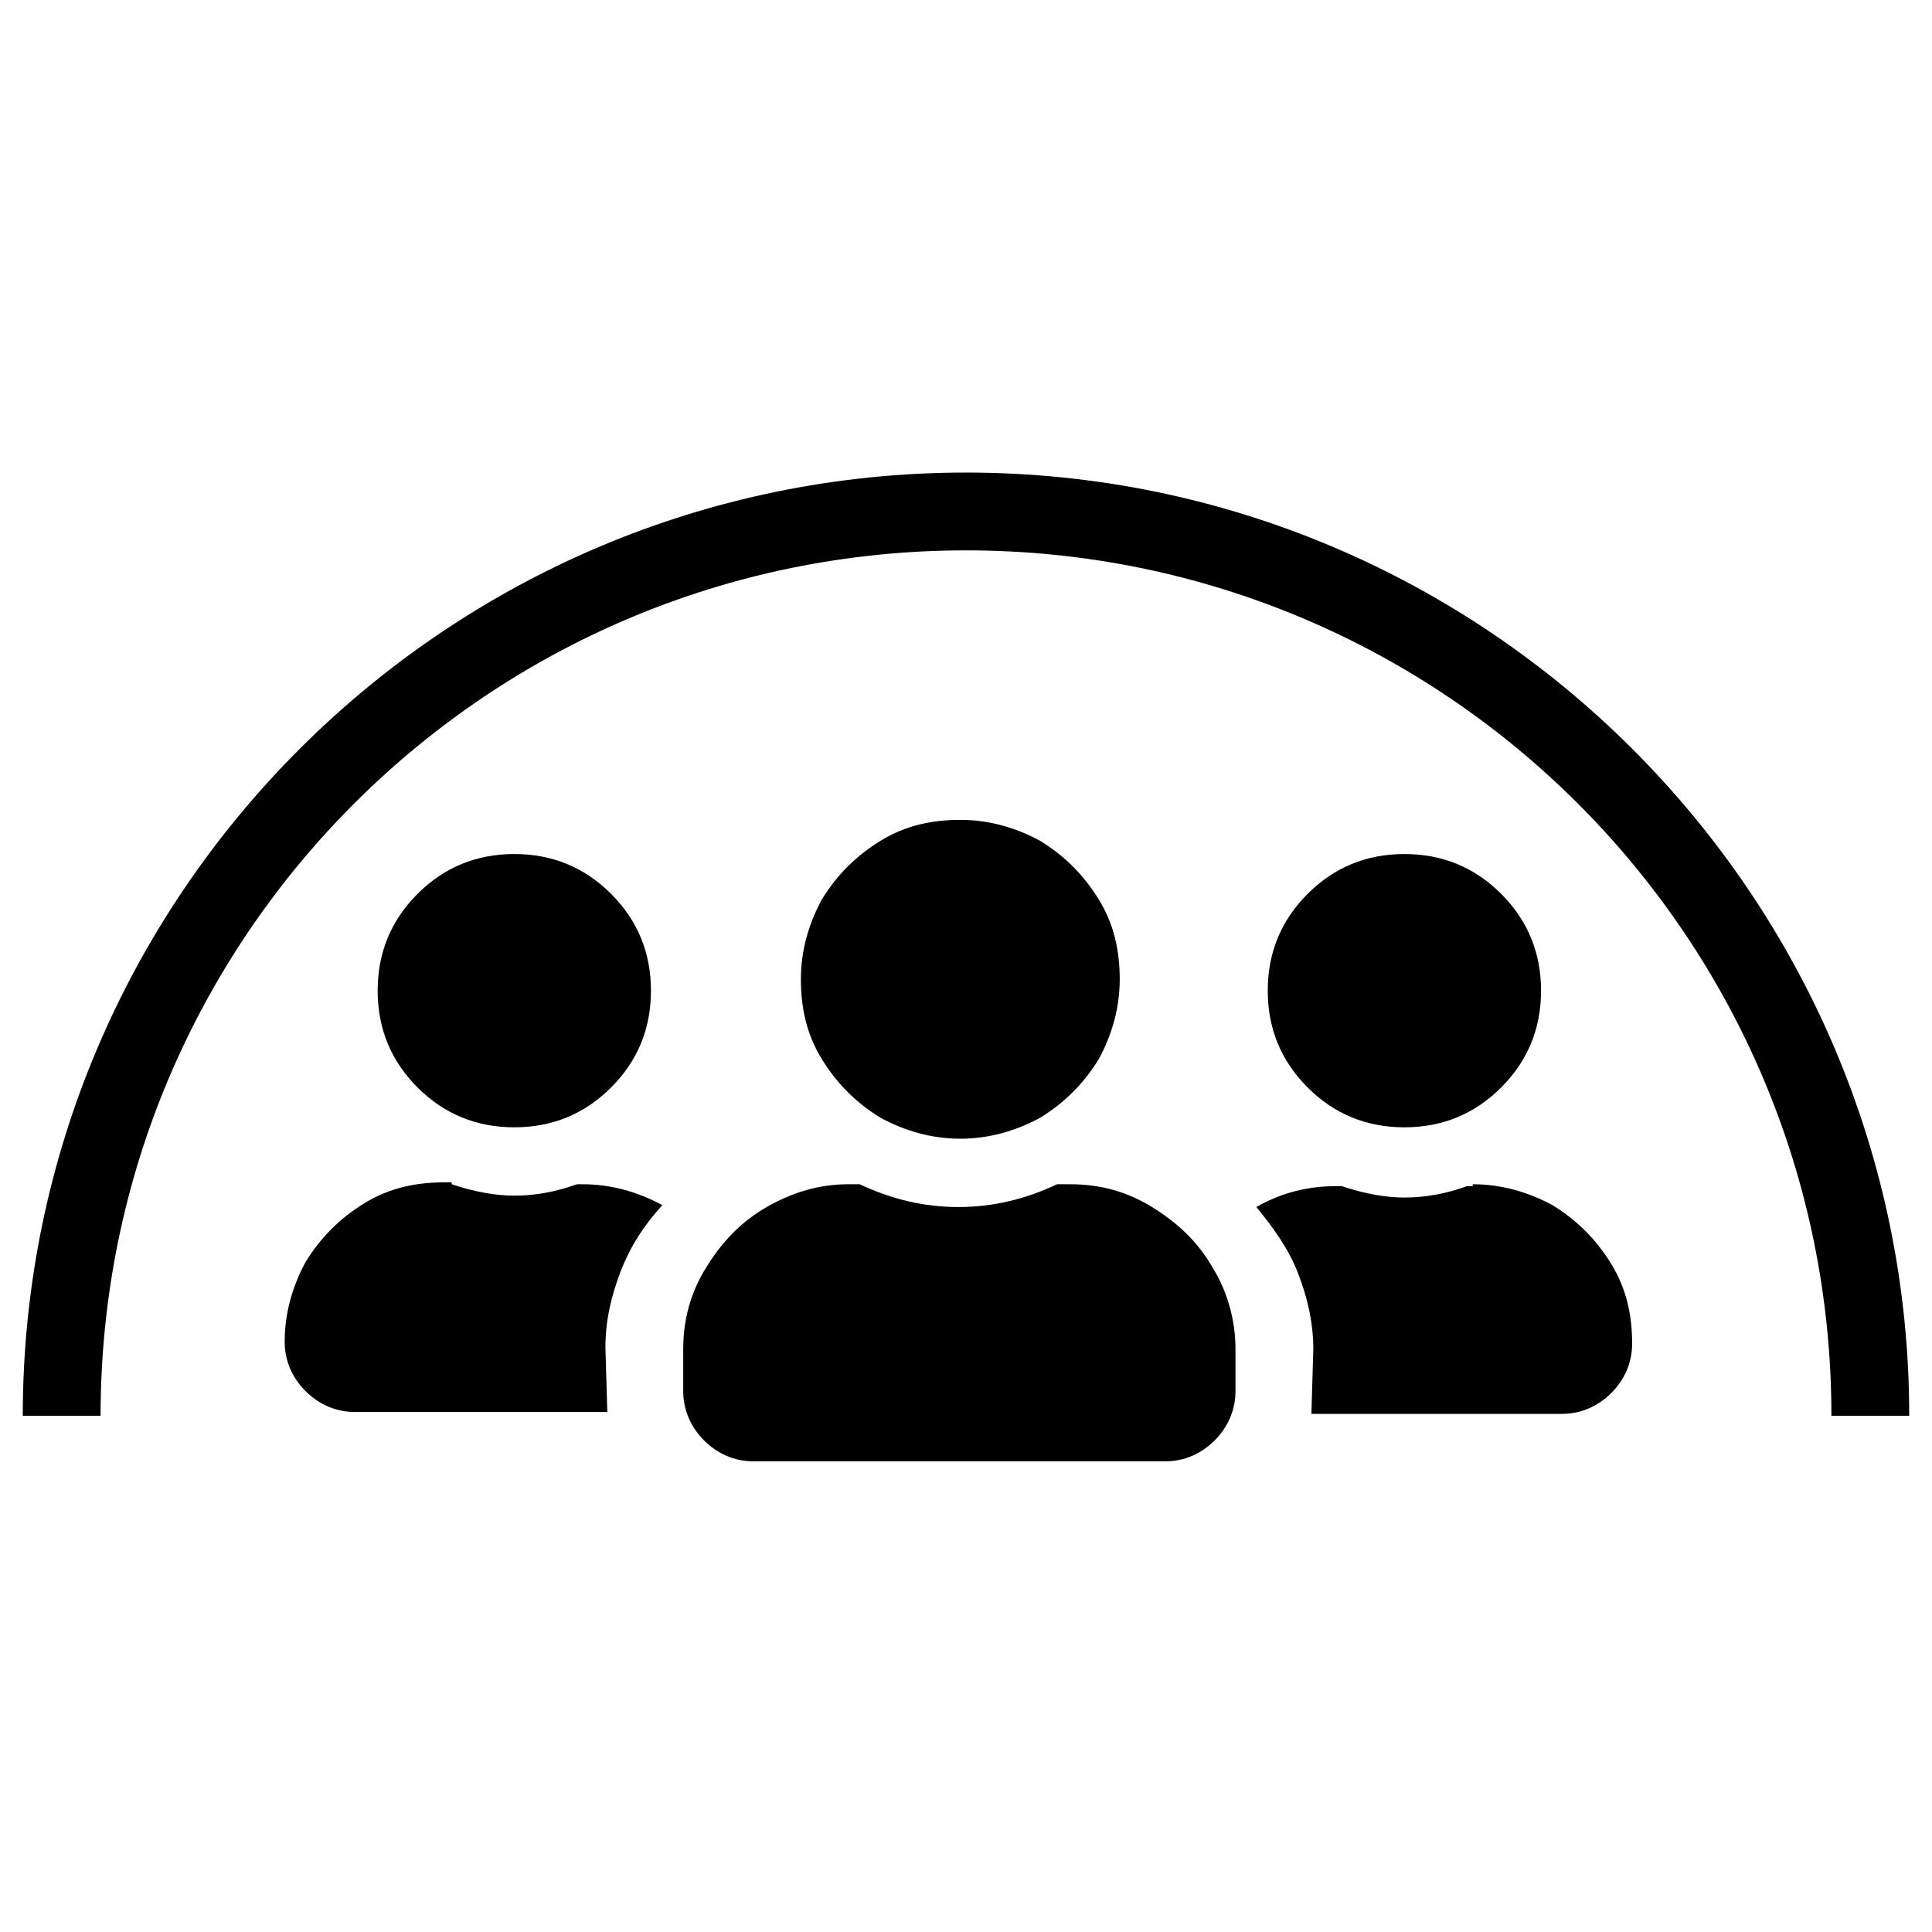
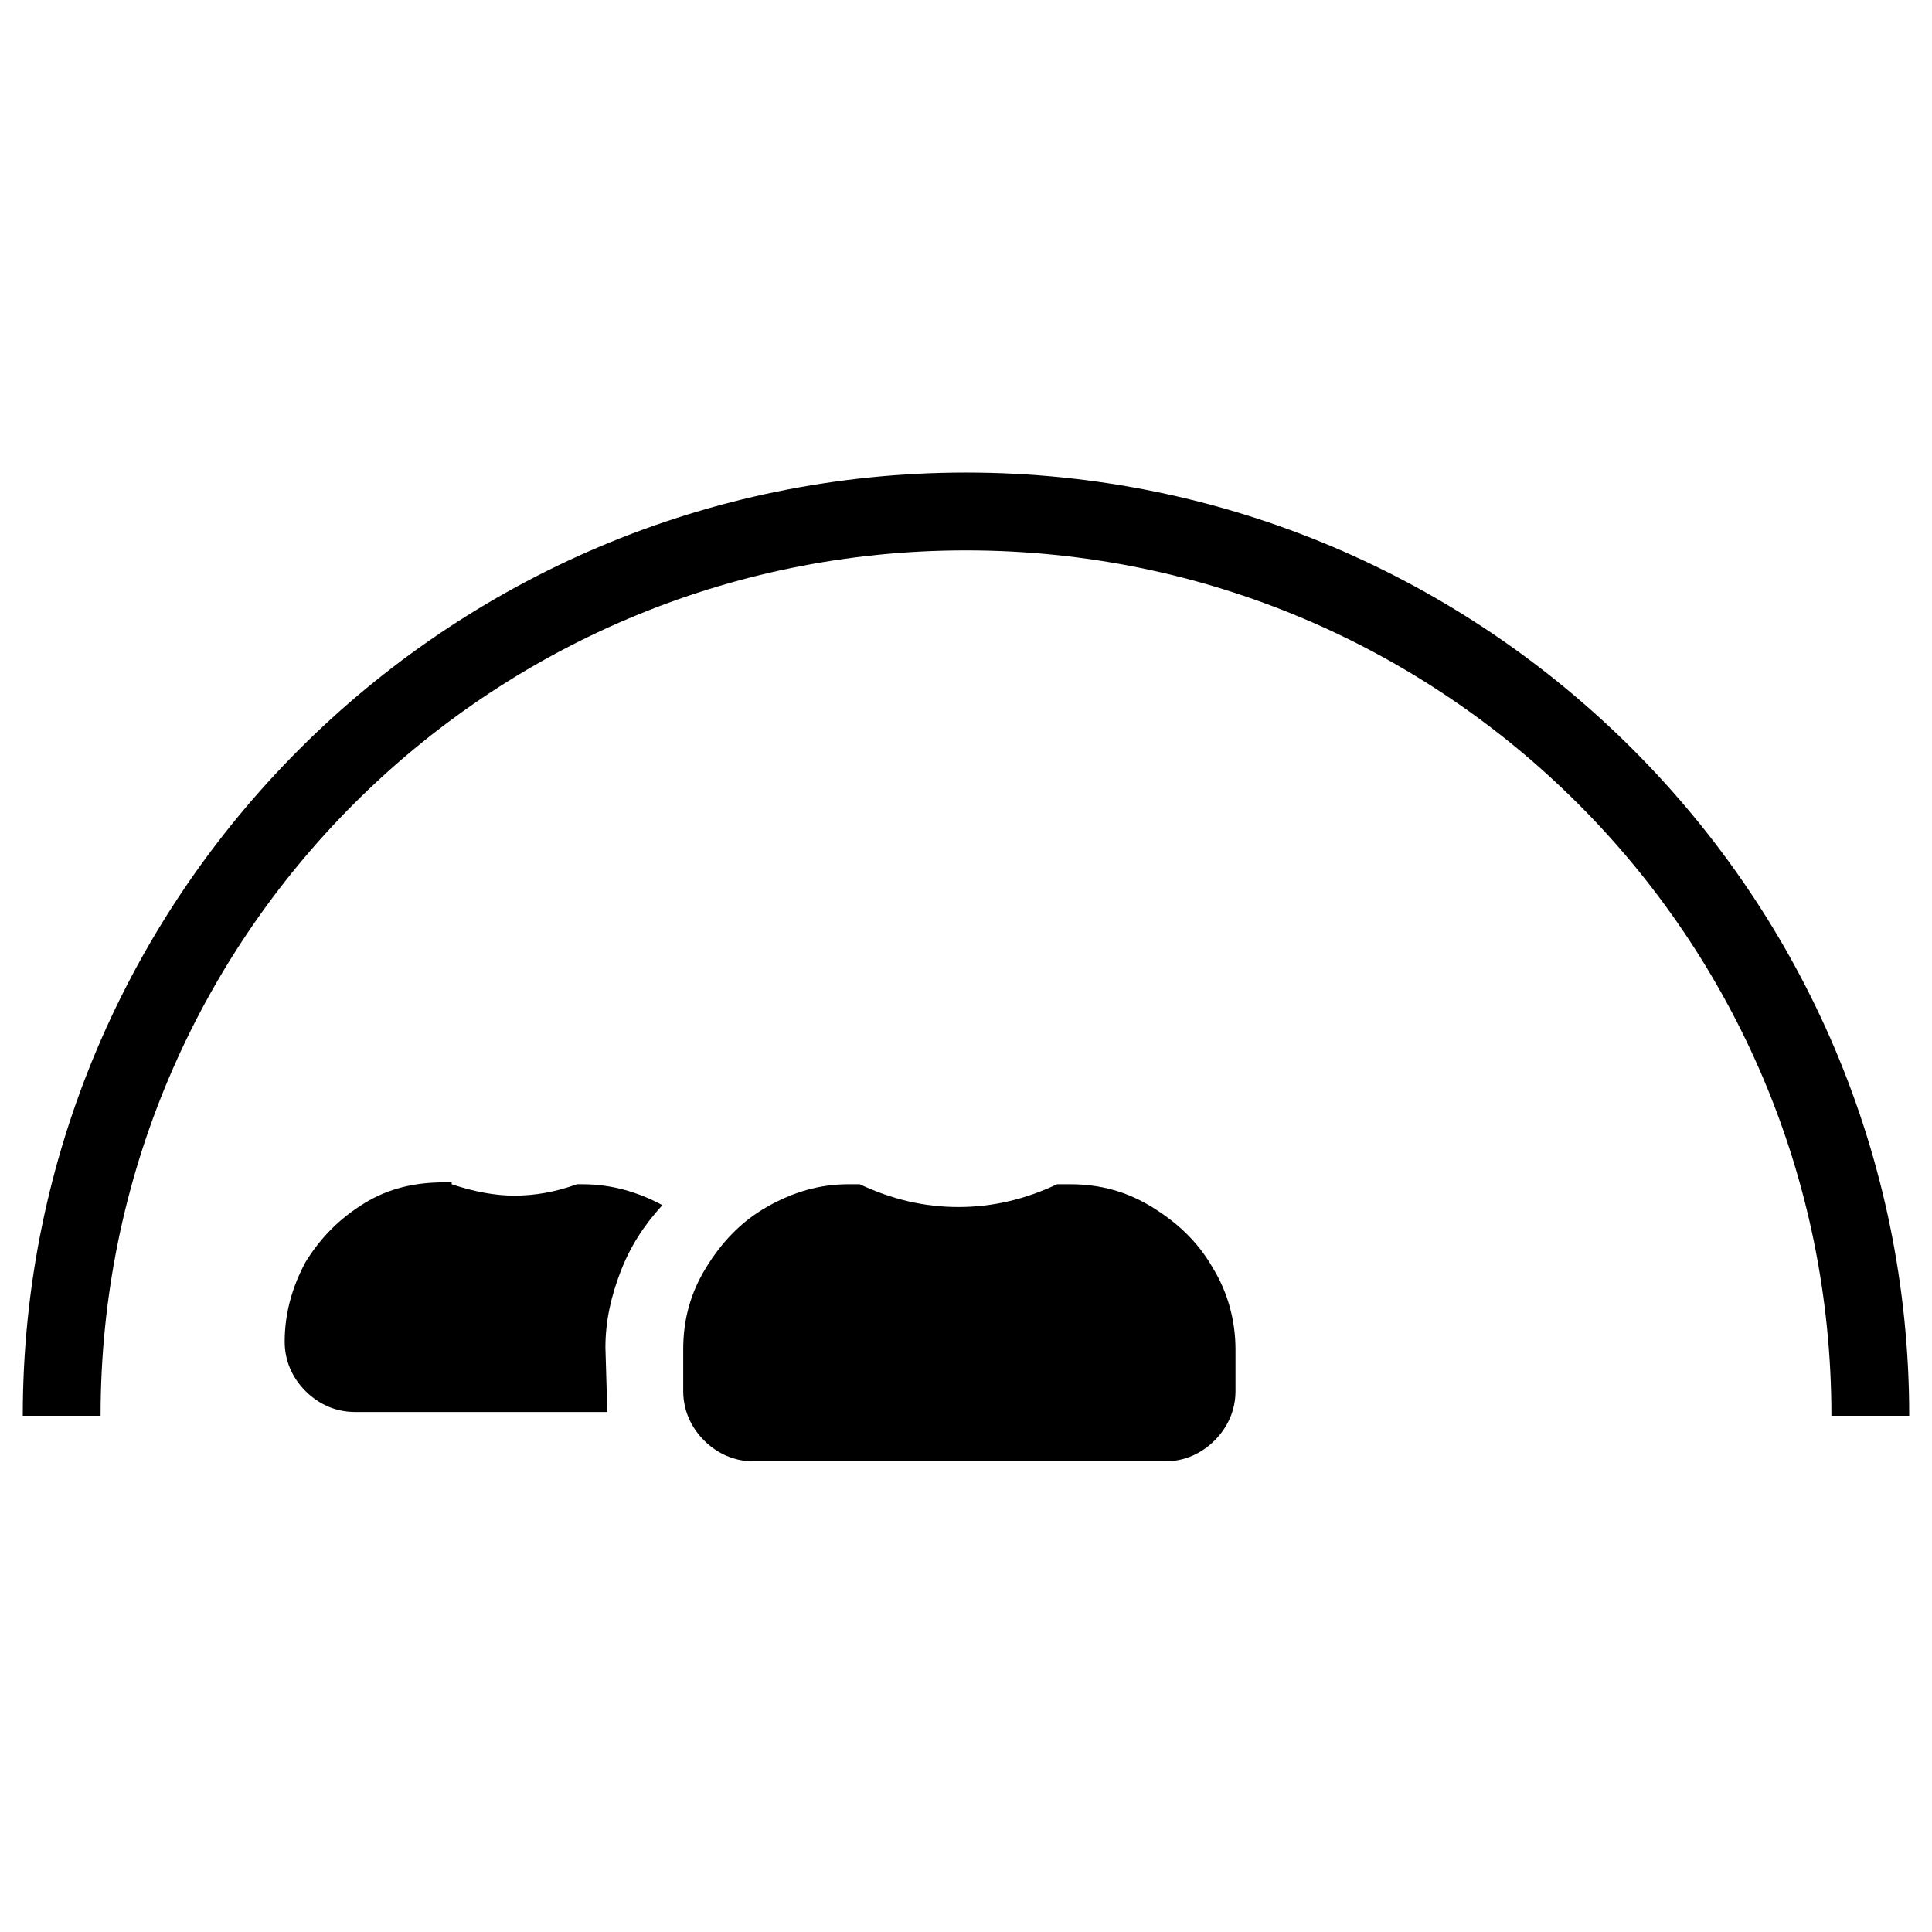
<svg xmlns="http://www.w3.org/2000/svg" version="1.1" id="Layer_1" x="0px" y="0px" viewBox="0 0 101.8 101.8" style="enable-background:new 0 0 101.8 101.8;" xml:space="preserve">
  <g>
    <g>
      <path d="M56.4,62.4c1.6,0,3,0.4,4.3,1.2s2.4,1.8,3.2,3.2c0.8,1.3,1.2,2.8,1.2,4.3v2.2c0,1-0.4,1.9-1.1,2.6    c-0.7,0.7-1.6,1.1-2.6,1.1H39.7c-1,0-1.9-0.4-2.6-1.1s-1.1-1.6-1.1-2.6v-2.2c0-1.6,0.4-3,1.2-4.3c0.8-1.3,1.8-2.4,3.2-3.2    s2.8-1.2,4.3-1.2h0.6c1.7,0.8,3.4,1.2,5.2,1.2c1.8,0,3.5-0.4,5.2-1.2H56.4z" />
-       <path d="M50.6,60c-1.5,0-2.9-0.4-4.2-1.1c-1.3-0.8-2.3-1.8-3.1-3.1c-0.8-1.3-1.1-2.7-1.1-4.2c0-1.5,0.4-2.9,1.1-4.2    c0.8-1.3,1.8-2.3,3.1-3.1c1.3-0.8,2.7-1.1,4.2-1.1c1.5,0,2.9,0.4,4.2,1.1c1.3,0.8,2.3,1.8,3.1,3.1c0.8,1.3,1.1,2.7,1.1,4.2    c0,1.5-0.4,2.9-1.1,4.2c-0.8,1.3-1.8,2.3-3.1,3.1C53.5,59.6,52.1,60,50.6,60z" />
-       <path d="M77.6,62.4c1.5,0,2.9,0.4,4.2,1.1c1.3,0.8,2.3,1.8,3.1,3.1s1.1,2.7,1.1,4.2c0,1-0.4,1.9-1.1,2.6c-0.7,0.7-1.6,1.1-2.6,1.1    H69.1l0.1-3.4c0-1.4-0.3-2.7-0.8-4c-0.5-1.3-1.3-2.4-2.2-3.5c1.4-0.8,2.8-1.1,4.2-1.1h0.3c1.2,0.4,2.3,0.6,3.3,0.6    c1.1,0,2.2-0.2,3.3-0.6H77.6z" />
-       <path d="M74,59.4c-2,0-3.7-0.7-5.1-2.1c-1.4-1.4-2.1-3.1-2.1-5.1s0.7-3.7,2.1-5.1C70.3,45.7,72,45,74,45c2,0,3.7,0.7,5.1,2.1    c1.4,1.4,2.1,3.1,2.1,5.1s-0.7,3.7-2.1,5.1C77.7,58.7,76,59.4,74,59.4z" />
      <path d="M23.8,62.4c1.2,0.4,2.3,0.6,3.3,0.6c1.1,0,2.2-0.2,3.3-0.6h0.3c1.5,0,2.9,0.4,4.2,1.1c-1,1.1-1.7,2.2-2.2,3.5    c-0.5,1.3-0.8,2.6-0.8,4l0.1,3.4H18.7c-1,0-1.9-0.4-2.6-1.1c-0.7-0.7-1.1-1.6-1.1-2.6c0-1.5,0.4-2.9,1.1-4.2    c0.8-1.3,1.8-2.3,3.1-3.1c1.3-0.8,2.7-1.1,4.2-1.1H23.8z" />
-       <path d="M22,57.3c-1.4-1.4-2.1-3.1-2.1-5.1s0.7-3.7,2.1-5.1c1.4-1.4,3.1-2.1,5.1-2.1s3.7,0.7,5.1,2.1c1.4,1.4,2.1,3.1,2.1,5.1    s-0.7,3.7-2.1,5.1c-1.4,1.4-3.1,2.1-5.1,2.1S23.4,58.7,22,57.3z" />
    </g>
    <path d="M100.6,74.6h-4.1C96.5,49.4,76.1,29,50.9,29C25.7,29,5.3,49.4,5.3,74.6H1.2c0-27.4,22.3-49.7,49.7-49.7   C78.3,24.9,100.6,47.2,100.6,74.6z" />
  </g>
</svg>